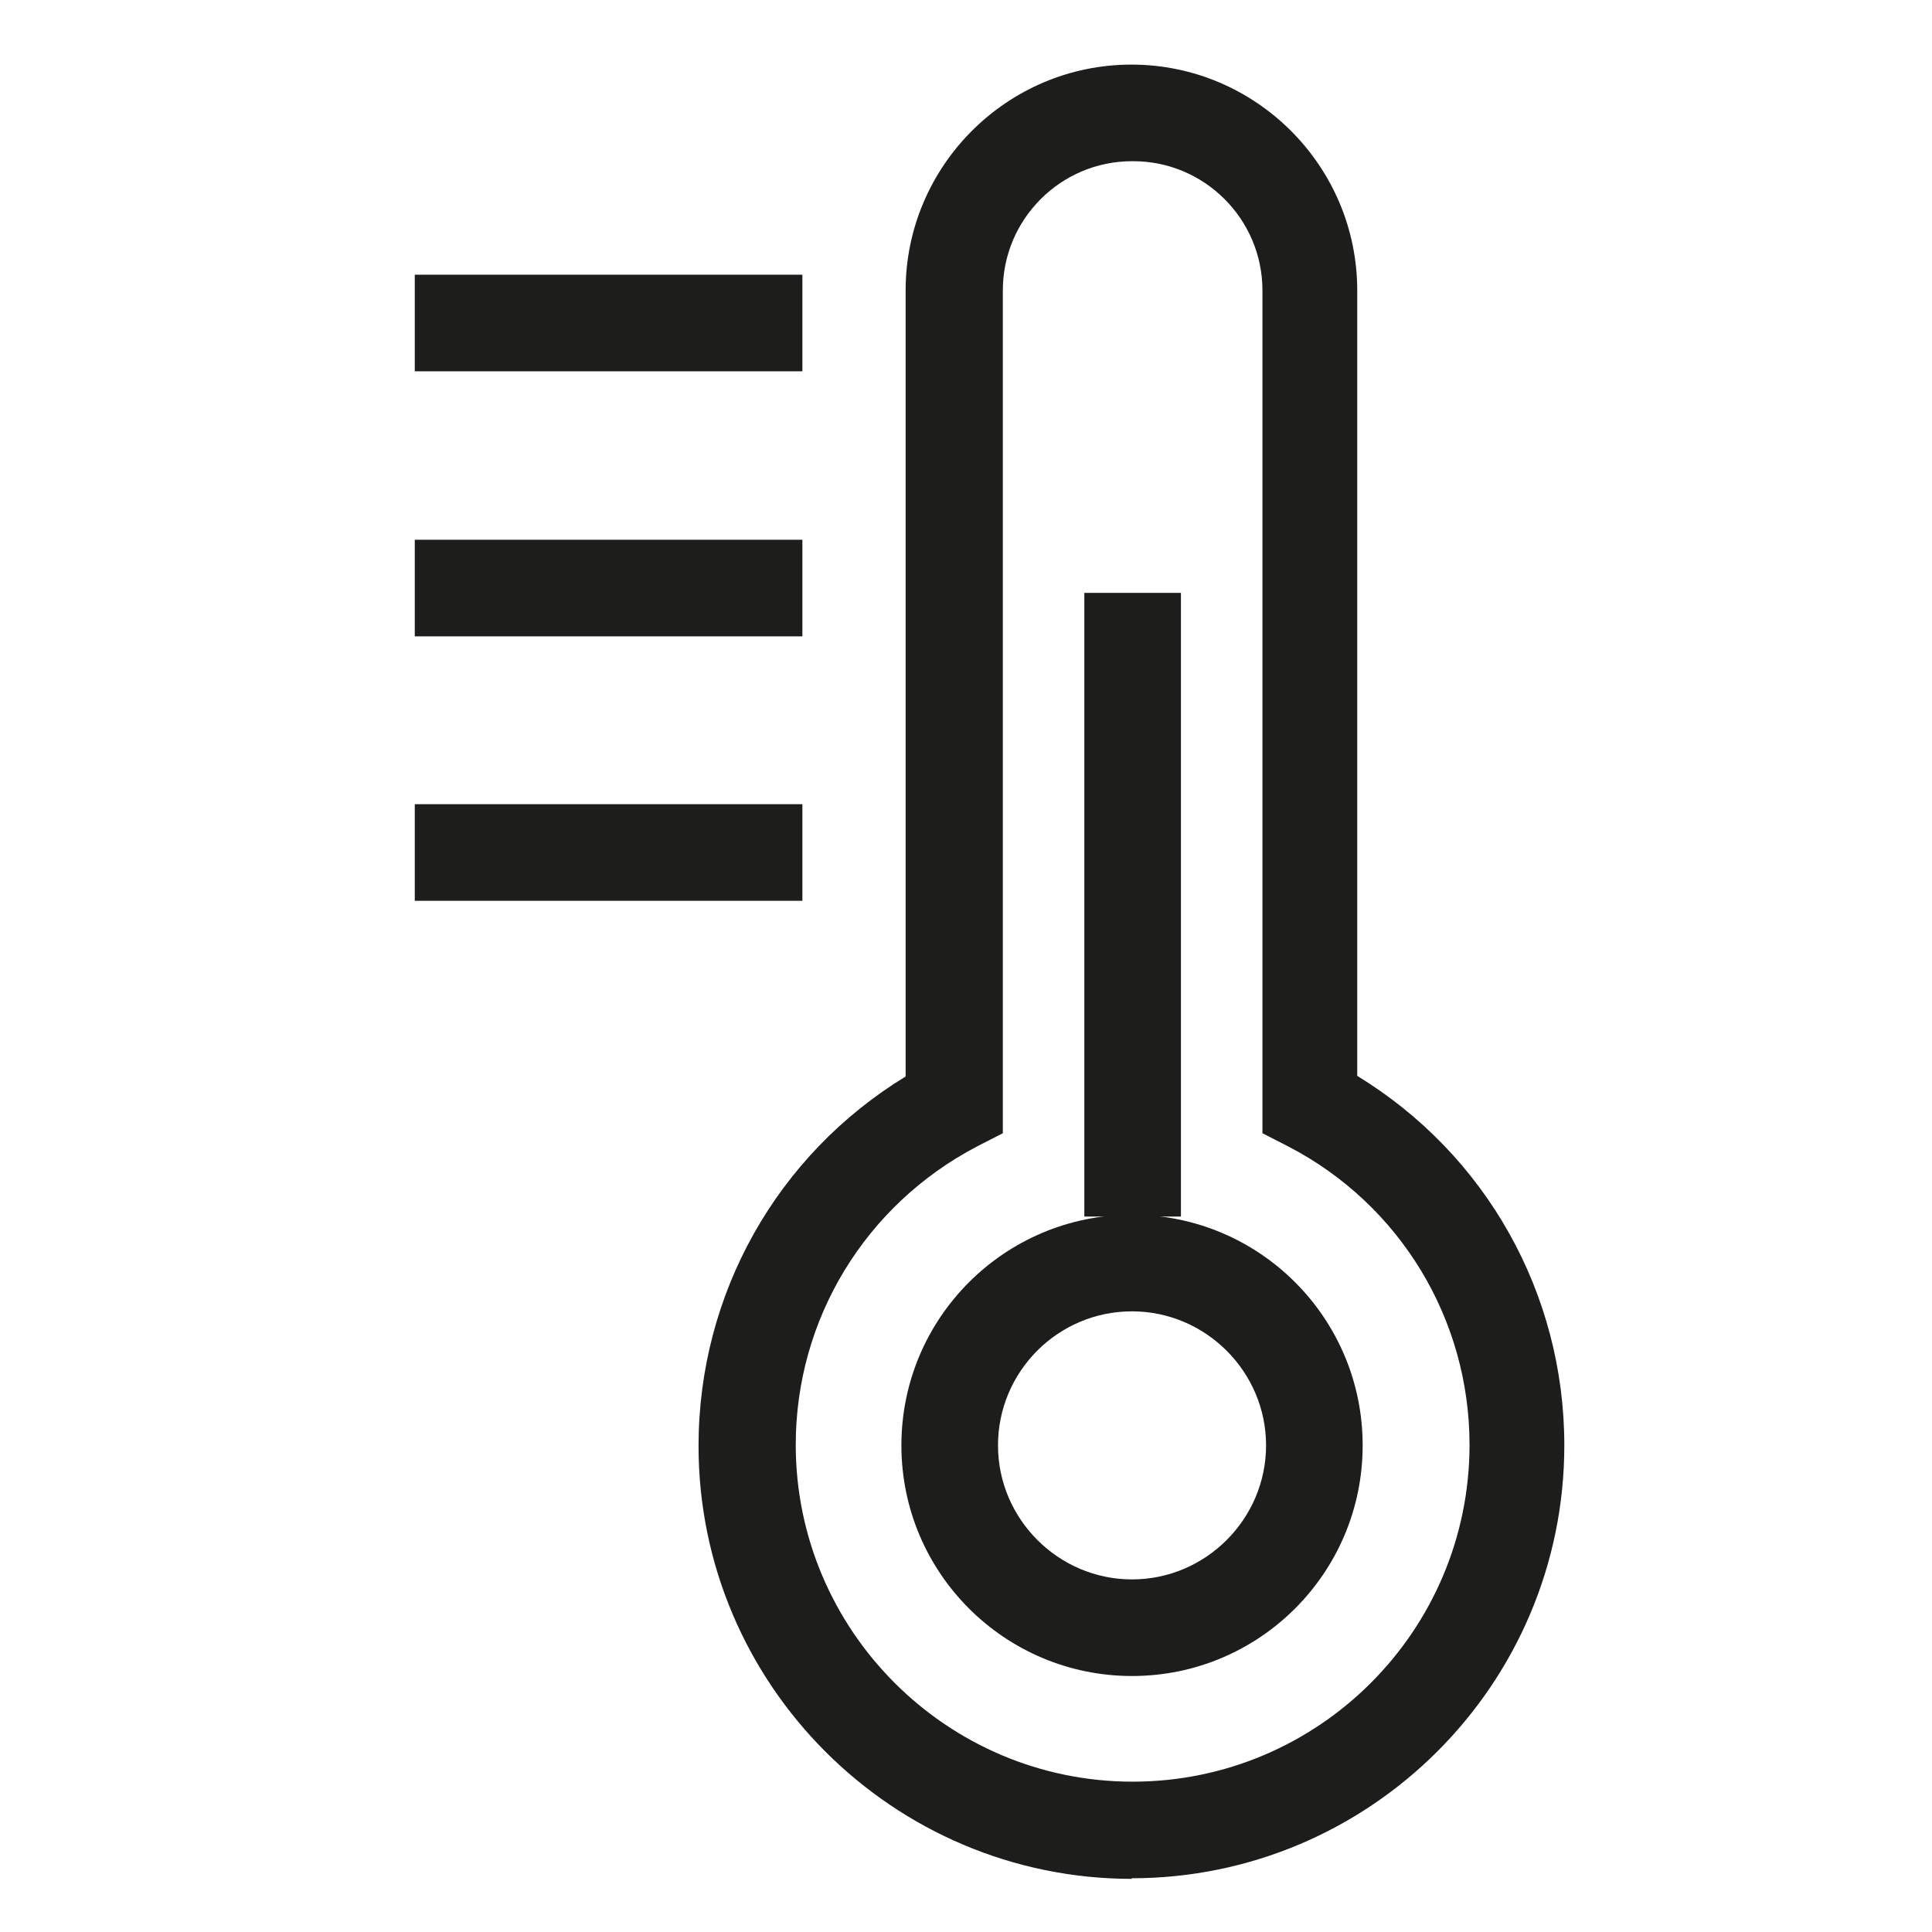
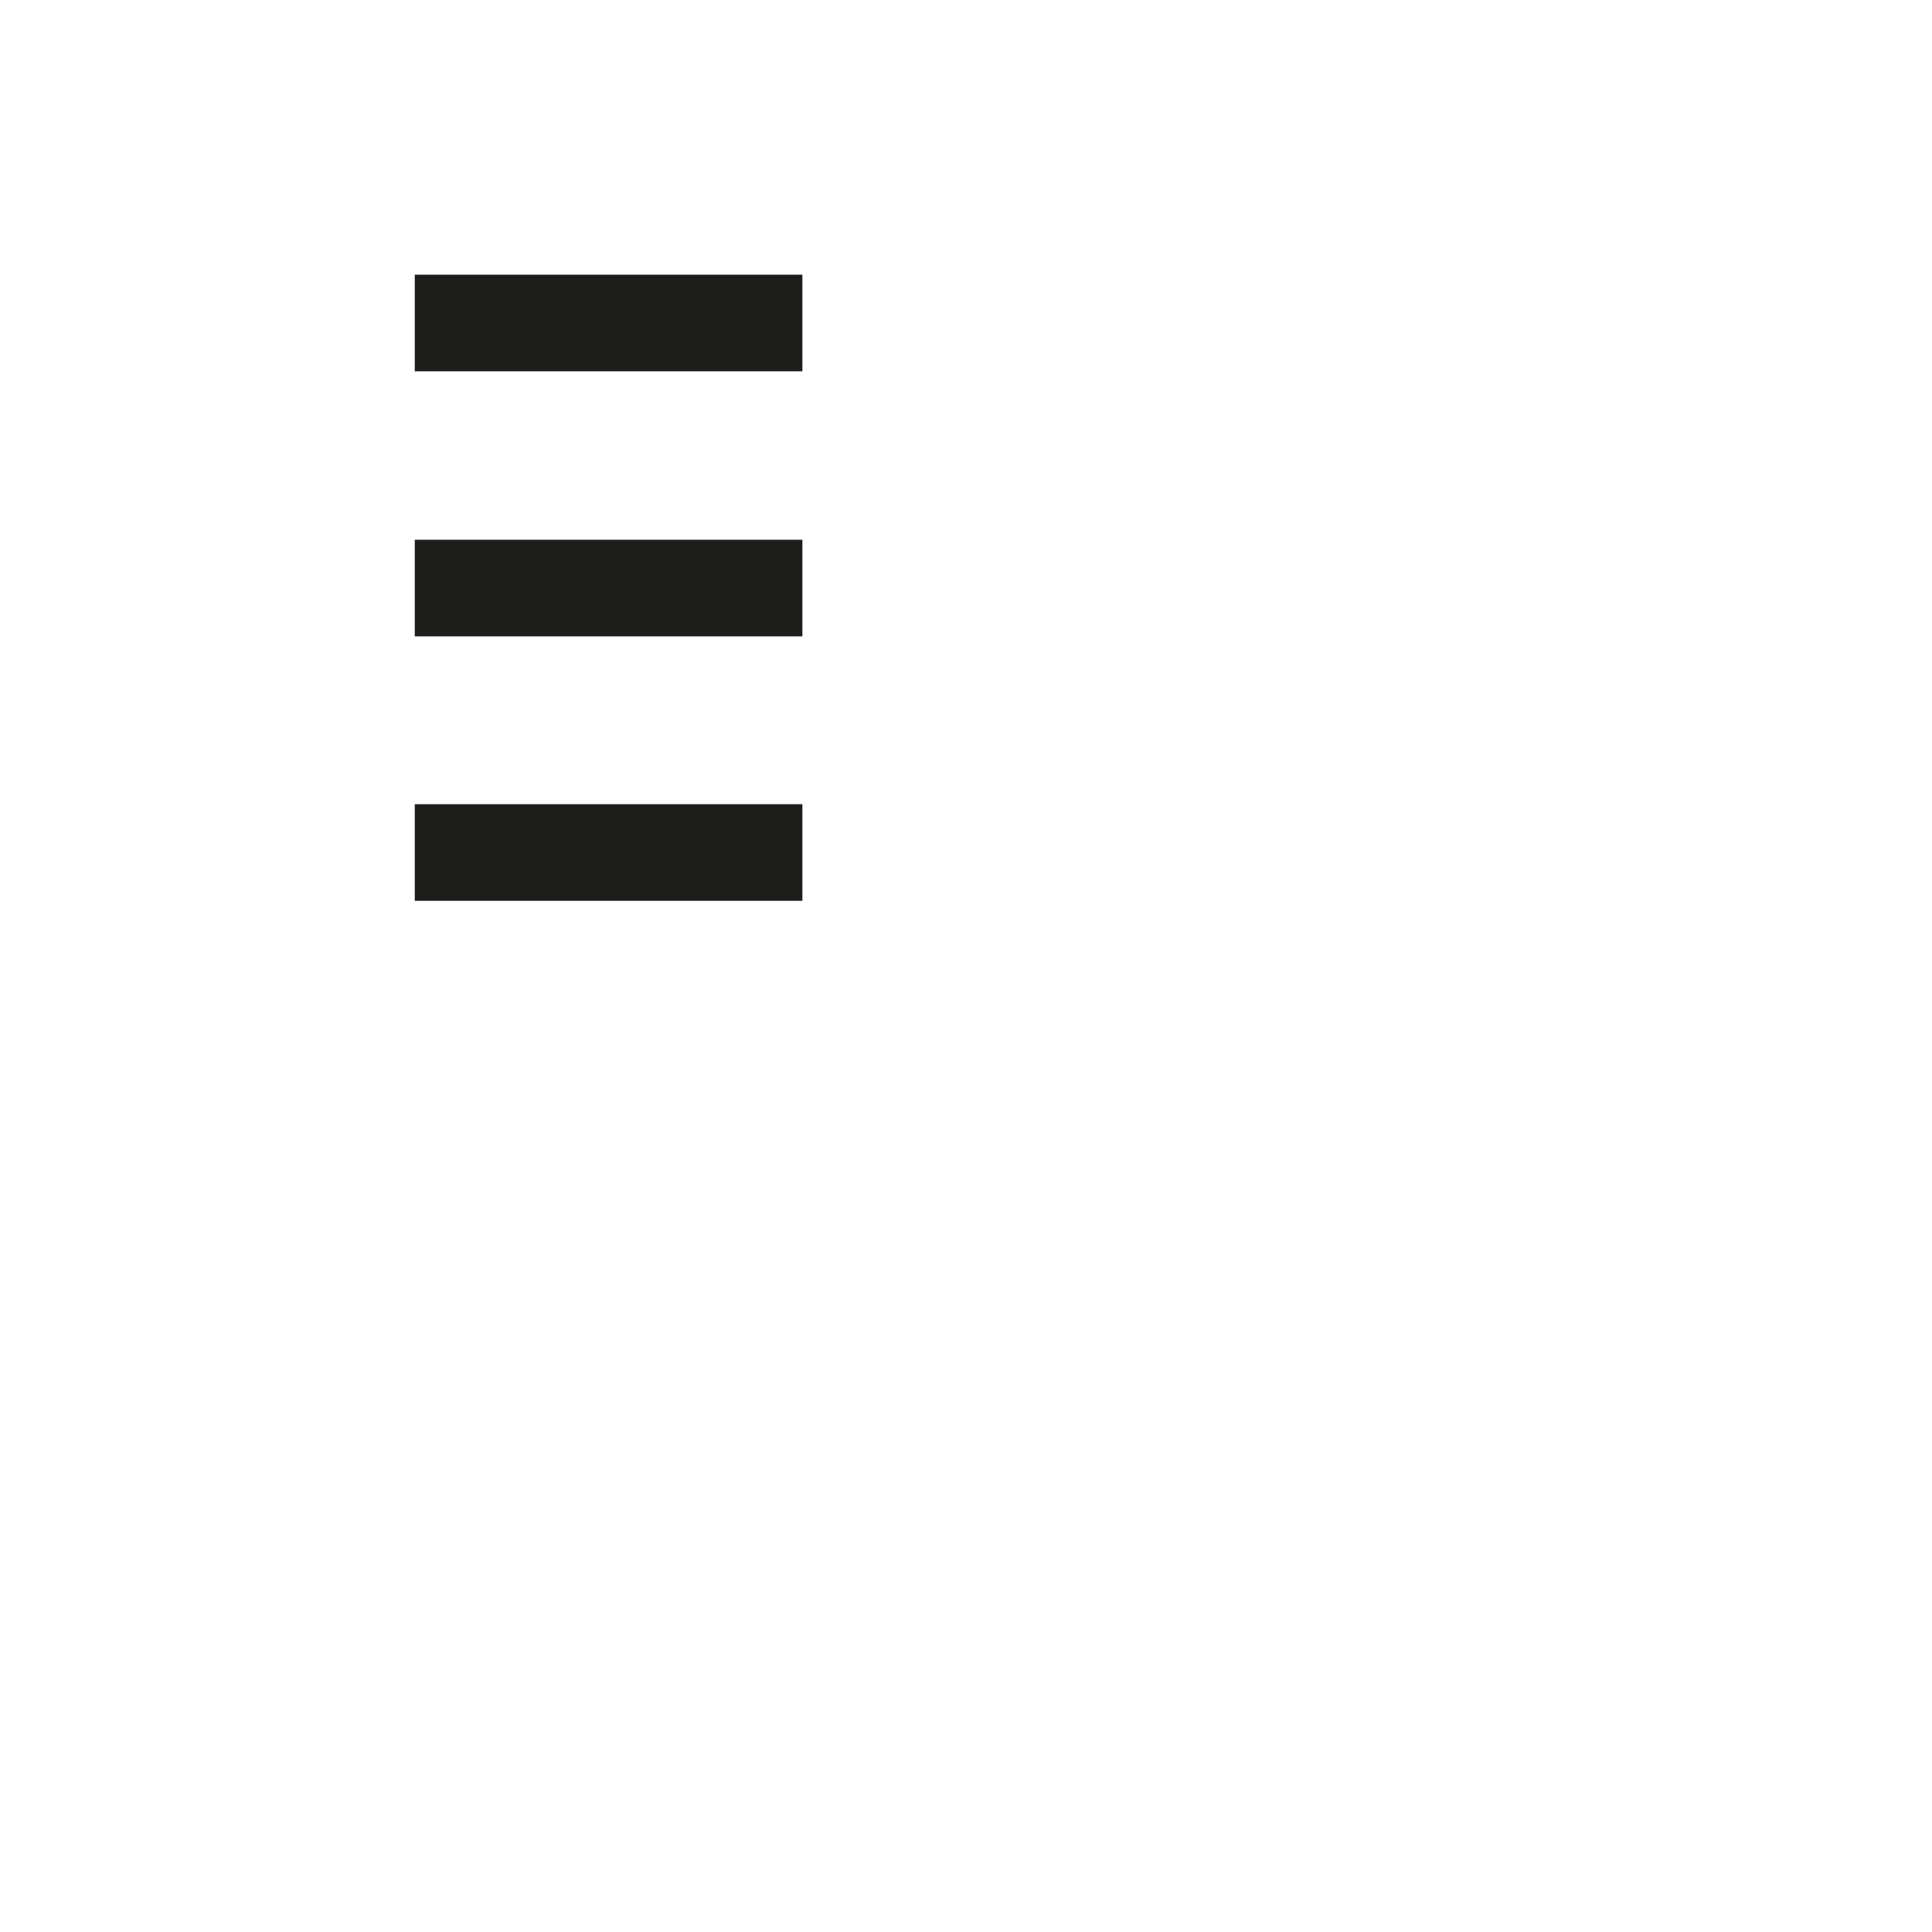
<svg xmlns="http://www.w3.org/2000/svg" id="Layer_1" viewBox="0 0 32 32">
  <defs>
    <style>
      .cls-1 {
        fill: #1d1d1b;
      }
    </style>
  </defs>
  <g>
-     <path class="cls-1" d="M18.75,31.12c-3.96,0-7.18-3.22-7.18-7.17,0-2.52,1.3-4.82,3.43-6.12V4.81c0-2.06,1.68-3.74,3.74-3.74s3.74,1.68,3.74,3.74v13.01c2.13,1.3,3.43,3.6,3.43,6.12,0,3.96-3.22,7.17-7.17,7.17ZM18.75,2.67c-1.18,0-2.14.96-2.14,2.14v13.96l-.43.22c-1.85.97-3,2.86-3,4.94,0,3.07,2.5,5.58,5.58,5.58s5.58-2.5,5.58-5.58c0-2.08-1.15-3.98-3-4.94l-.43-.22V4.81c0-1.18-.96-2.14-2.14-2.14Z" />
-     <rect class="cls-1" x="17.96" y="9.82" width="1.6" height="10.33" />
-     <path class="cls-1" d="M18.75,27.76c-2.11,0-3.82-1.71-3.82-3.82s1.71-3.82,3.82-3.82,3.82,1.71,3.82,3.82-1.71,3.82-3.82,3.82ZM18.75,21.72c-1.23,0-2.22,1-2.22,2.22s1,2.22,2.22,2.22,2.22-1,2.22-2.22-1-2.22-2.22-2.22Z" />
-   </g>
+     </g>
  <rect class="cls-1" x="6.87" y="8.94" width="6.42" height="1.6" />
  <rect class="cls-1" x="6.87" y="4.55" width="6.42" height="1.6" />
  <rect class="cls-1" x="6.87" y="13.32" width="6.42" height="1.6" />
</svg>